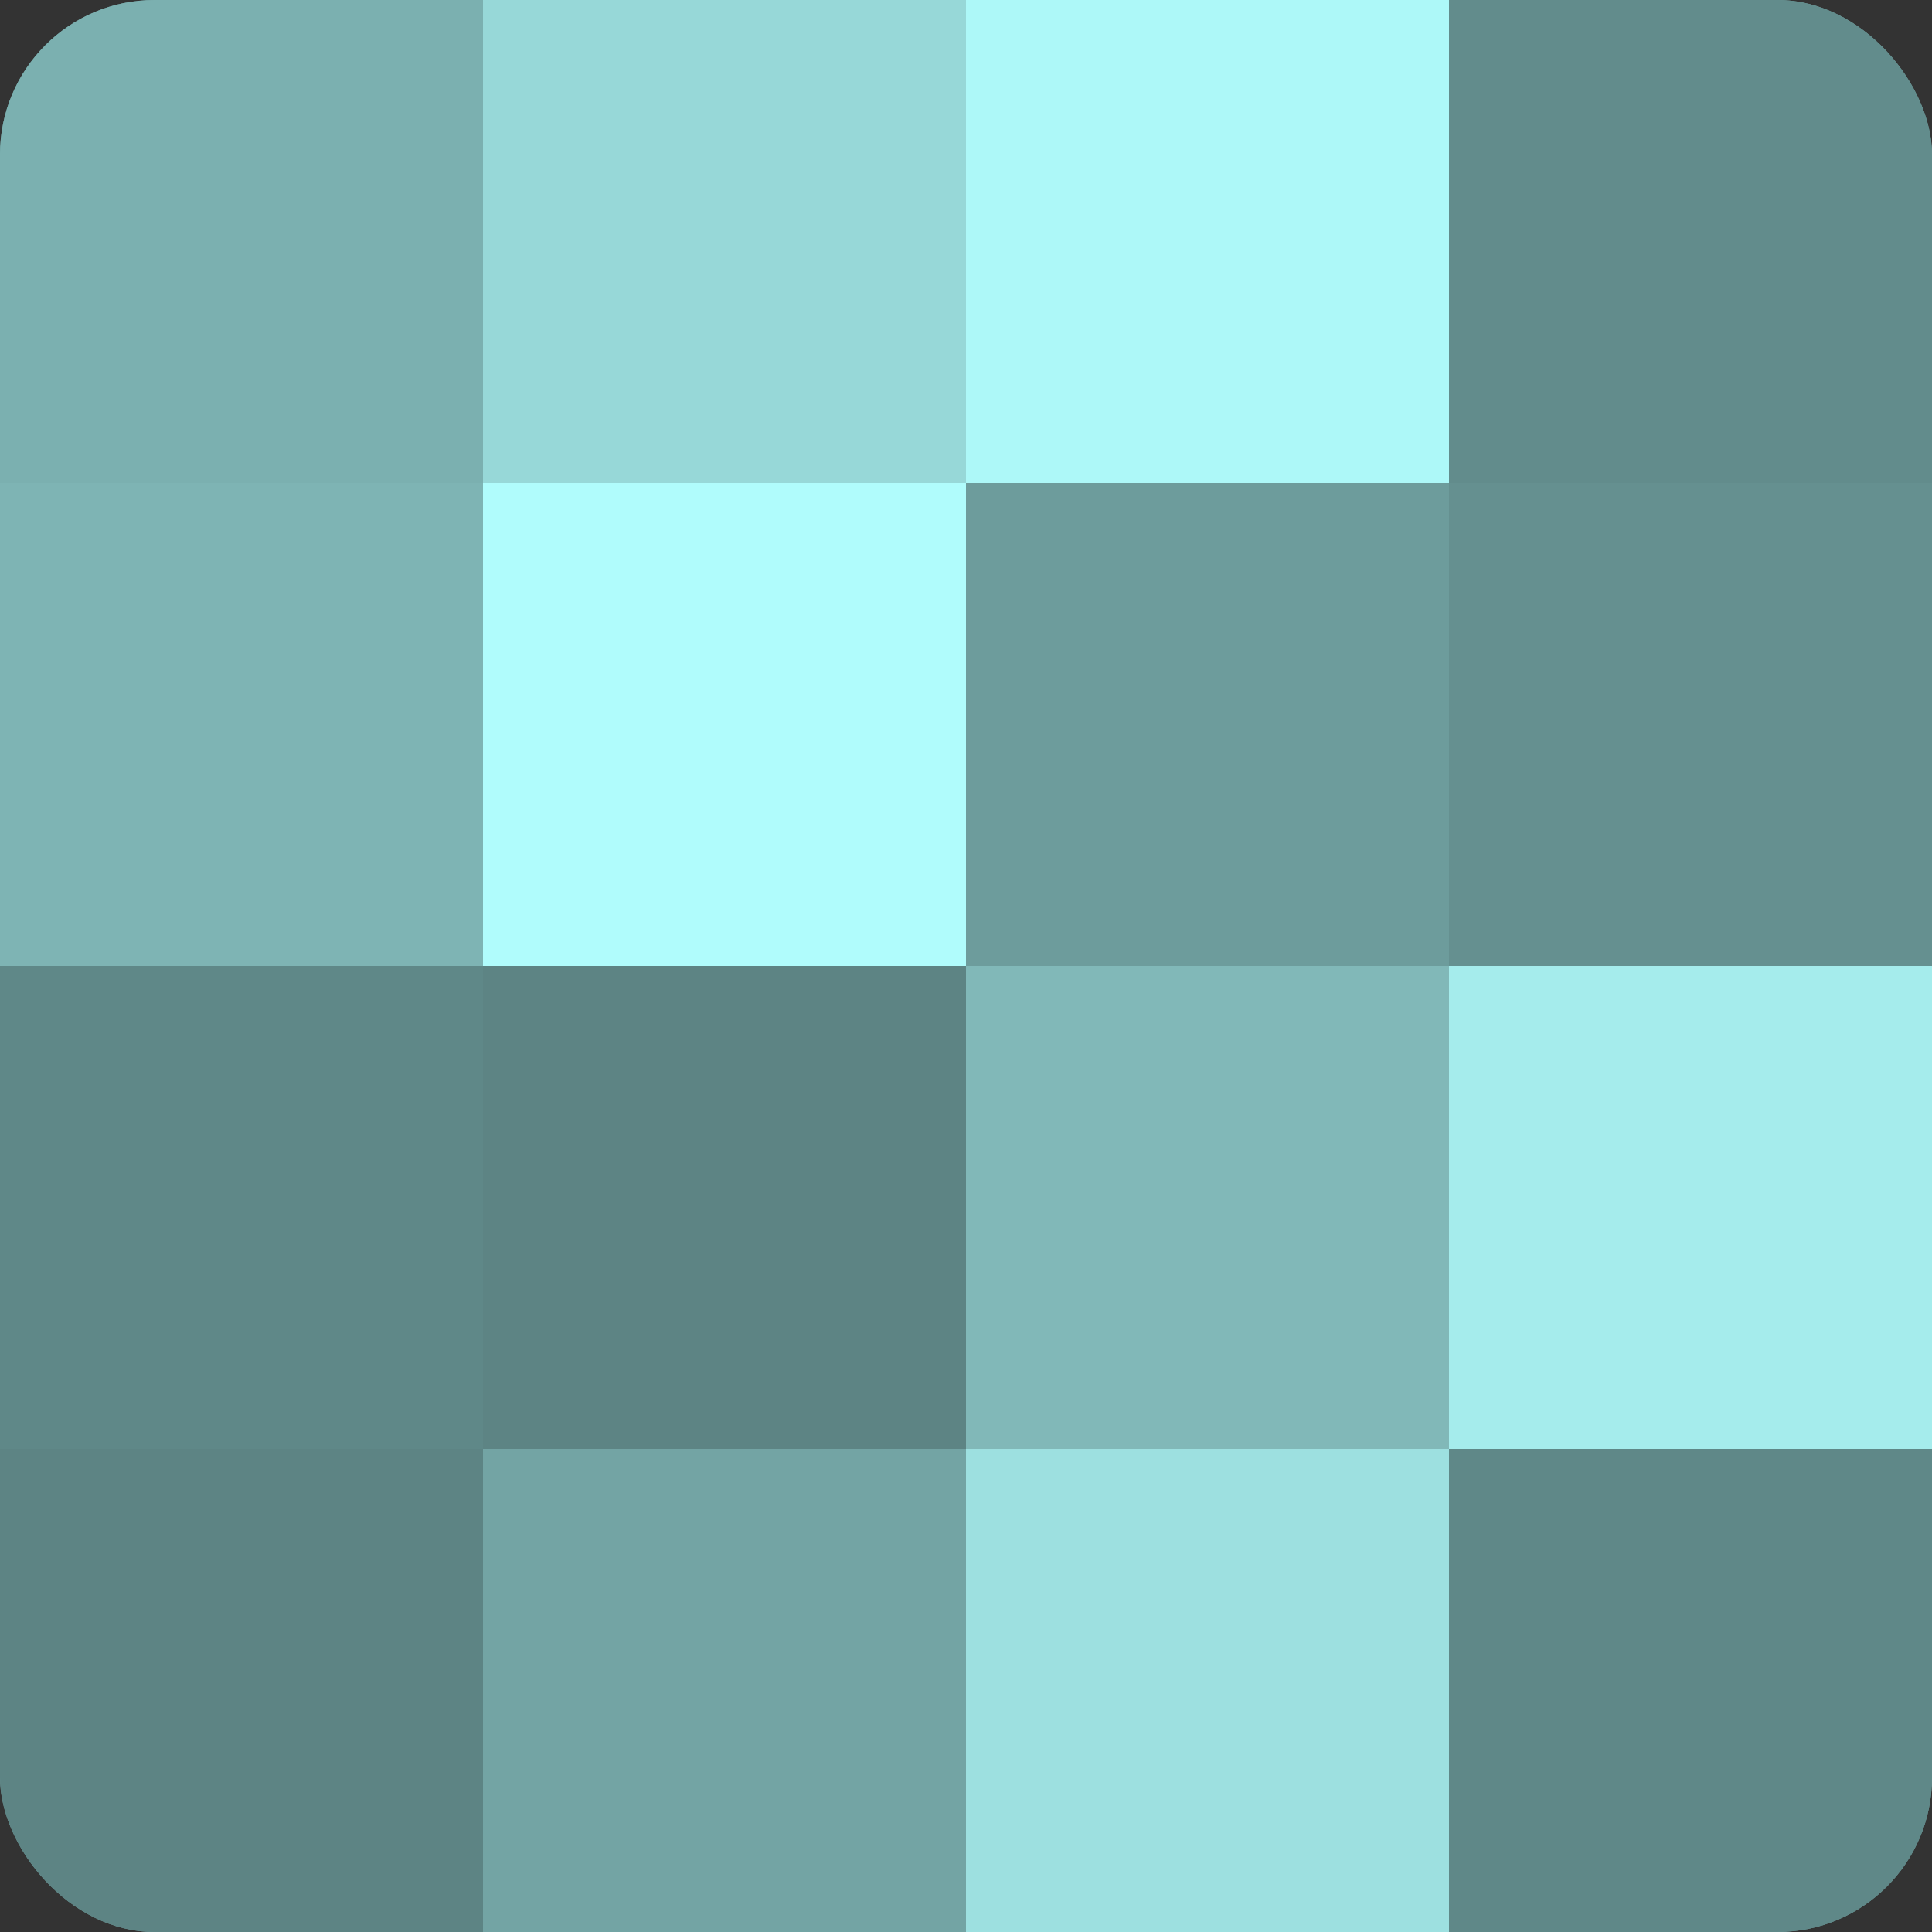
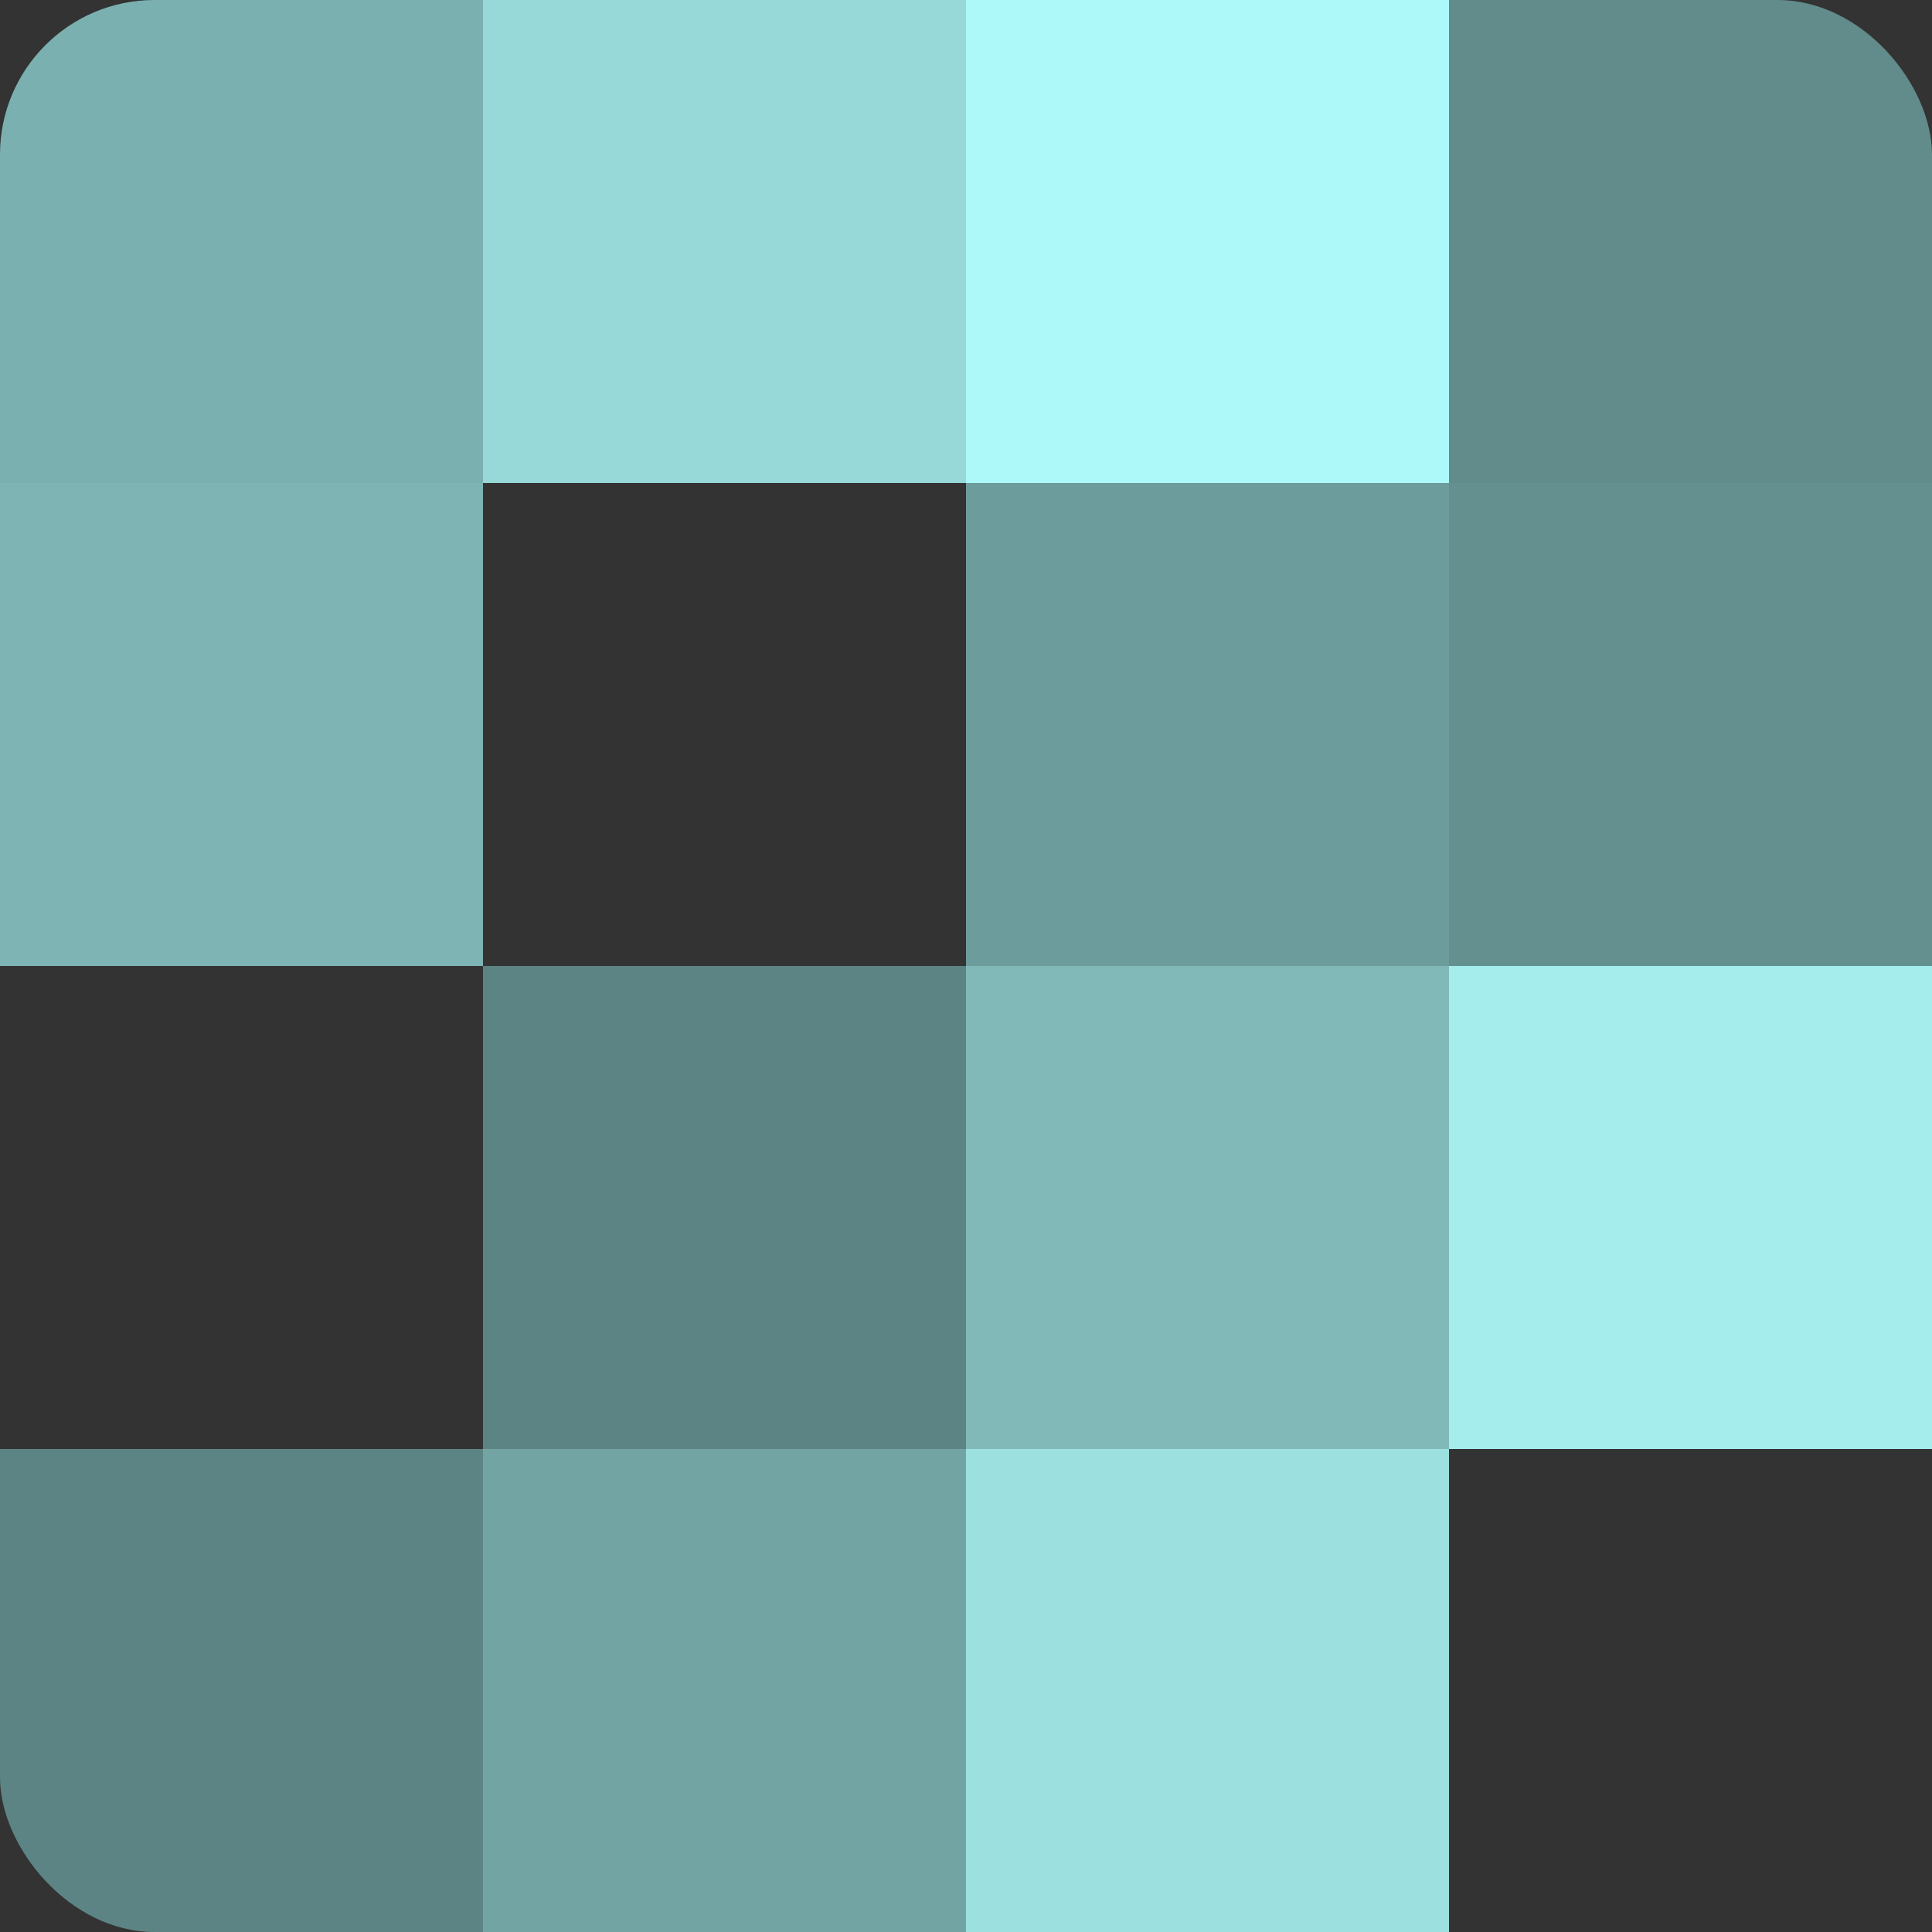
<svg xmlns="http://www.w3.org/2000/svg" width="60" height="60" viewBox="0 0 100 100" preserveAspectRatio="xMidYMid meet">
  <rect x="0" y="0" width="100" height="100" fill="#333333" stroke="none" />
  <defs>
    <clipPath id="c" width="100" height="100">
      <rect width="100" height="100" rx="8" ry="8" />
    </clipPath>
  </defs>
  <g clip-path="url(#c)">
-     <rect width="100" height="100" fill="#70a0a0" />
    <rect width="25" height="25" fill="#7bb0b0" />
    <rect y="25" width="25" height="25" fill="#7eb4b4" />
-     <rect y="50" width="25" height="25" fill="#5f8888" />
    <rect y="75" width="25" height="25" fill="#5d8484" />
    <rect x="25" width="25" height="25" fill="#97d8d8" />
-     <rect x="25" y="25" width="25" height="25" fill="#b0fcfc" />
    <rect x="25" y="50" width="25" height="25" fill="#5d8484" />
    <rect x="25" y="75" width="25" height="25" fill="#73a4a4" />
    <rect x="50" width="25" height="25" fill="#adf8f8" />
    <rect x="50" y="25" width="25" height="25" fill="#6d9c9c" />
    <rect x="50" y="50" width="25" height="25" fill="#81b8b8" />
    <rect x="50" y="75" width="25" height="25" fill="#9de0e0" />
    <rect x="75" width="25" height="25" fill="#628c8c" />
    <rect x="75" y="25" width="25" height="25" fill="#659090" />
    <rect x="75" y="50" width="25" height="25" fill="#a5ecec" />
-     <rect x="75" y="75" width="25" height="25" fill="#5f8888" />
  </g>
</svg>